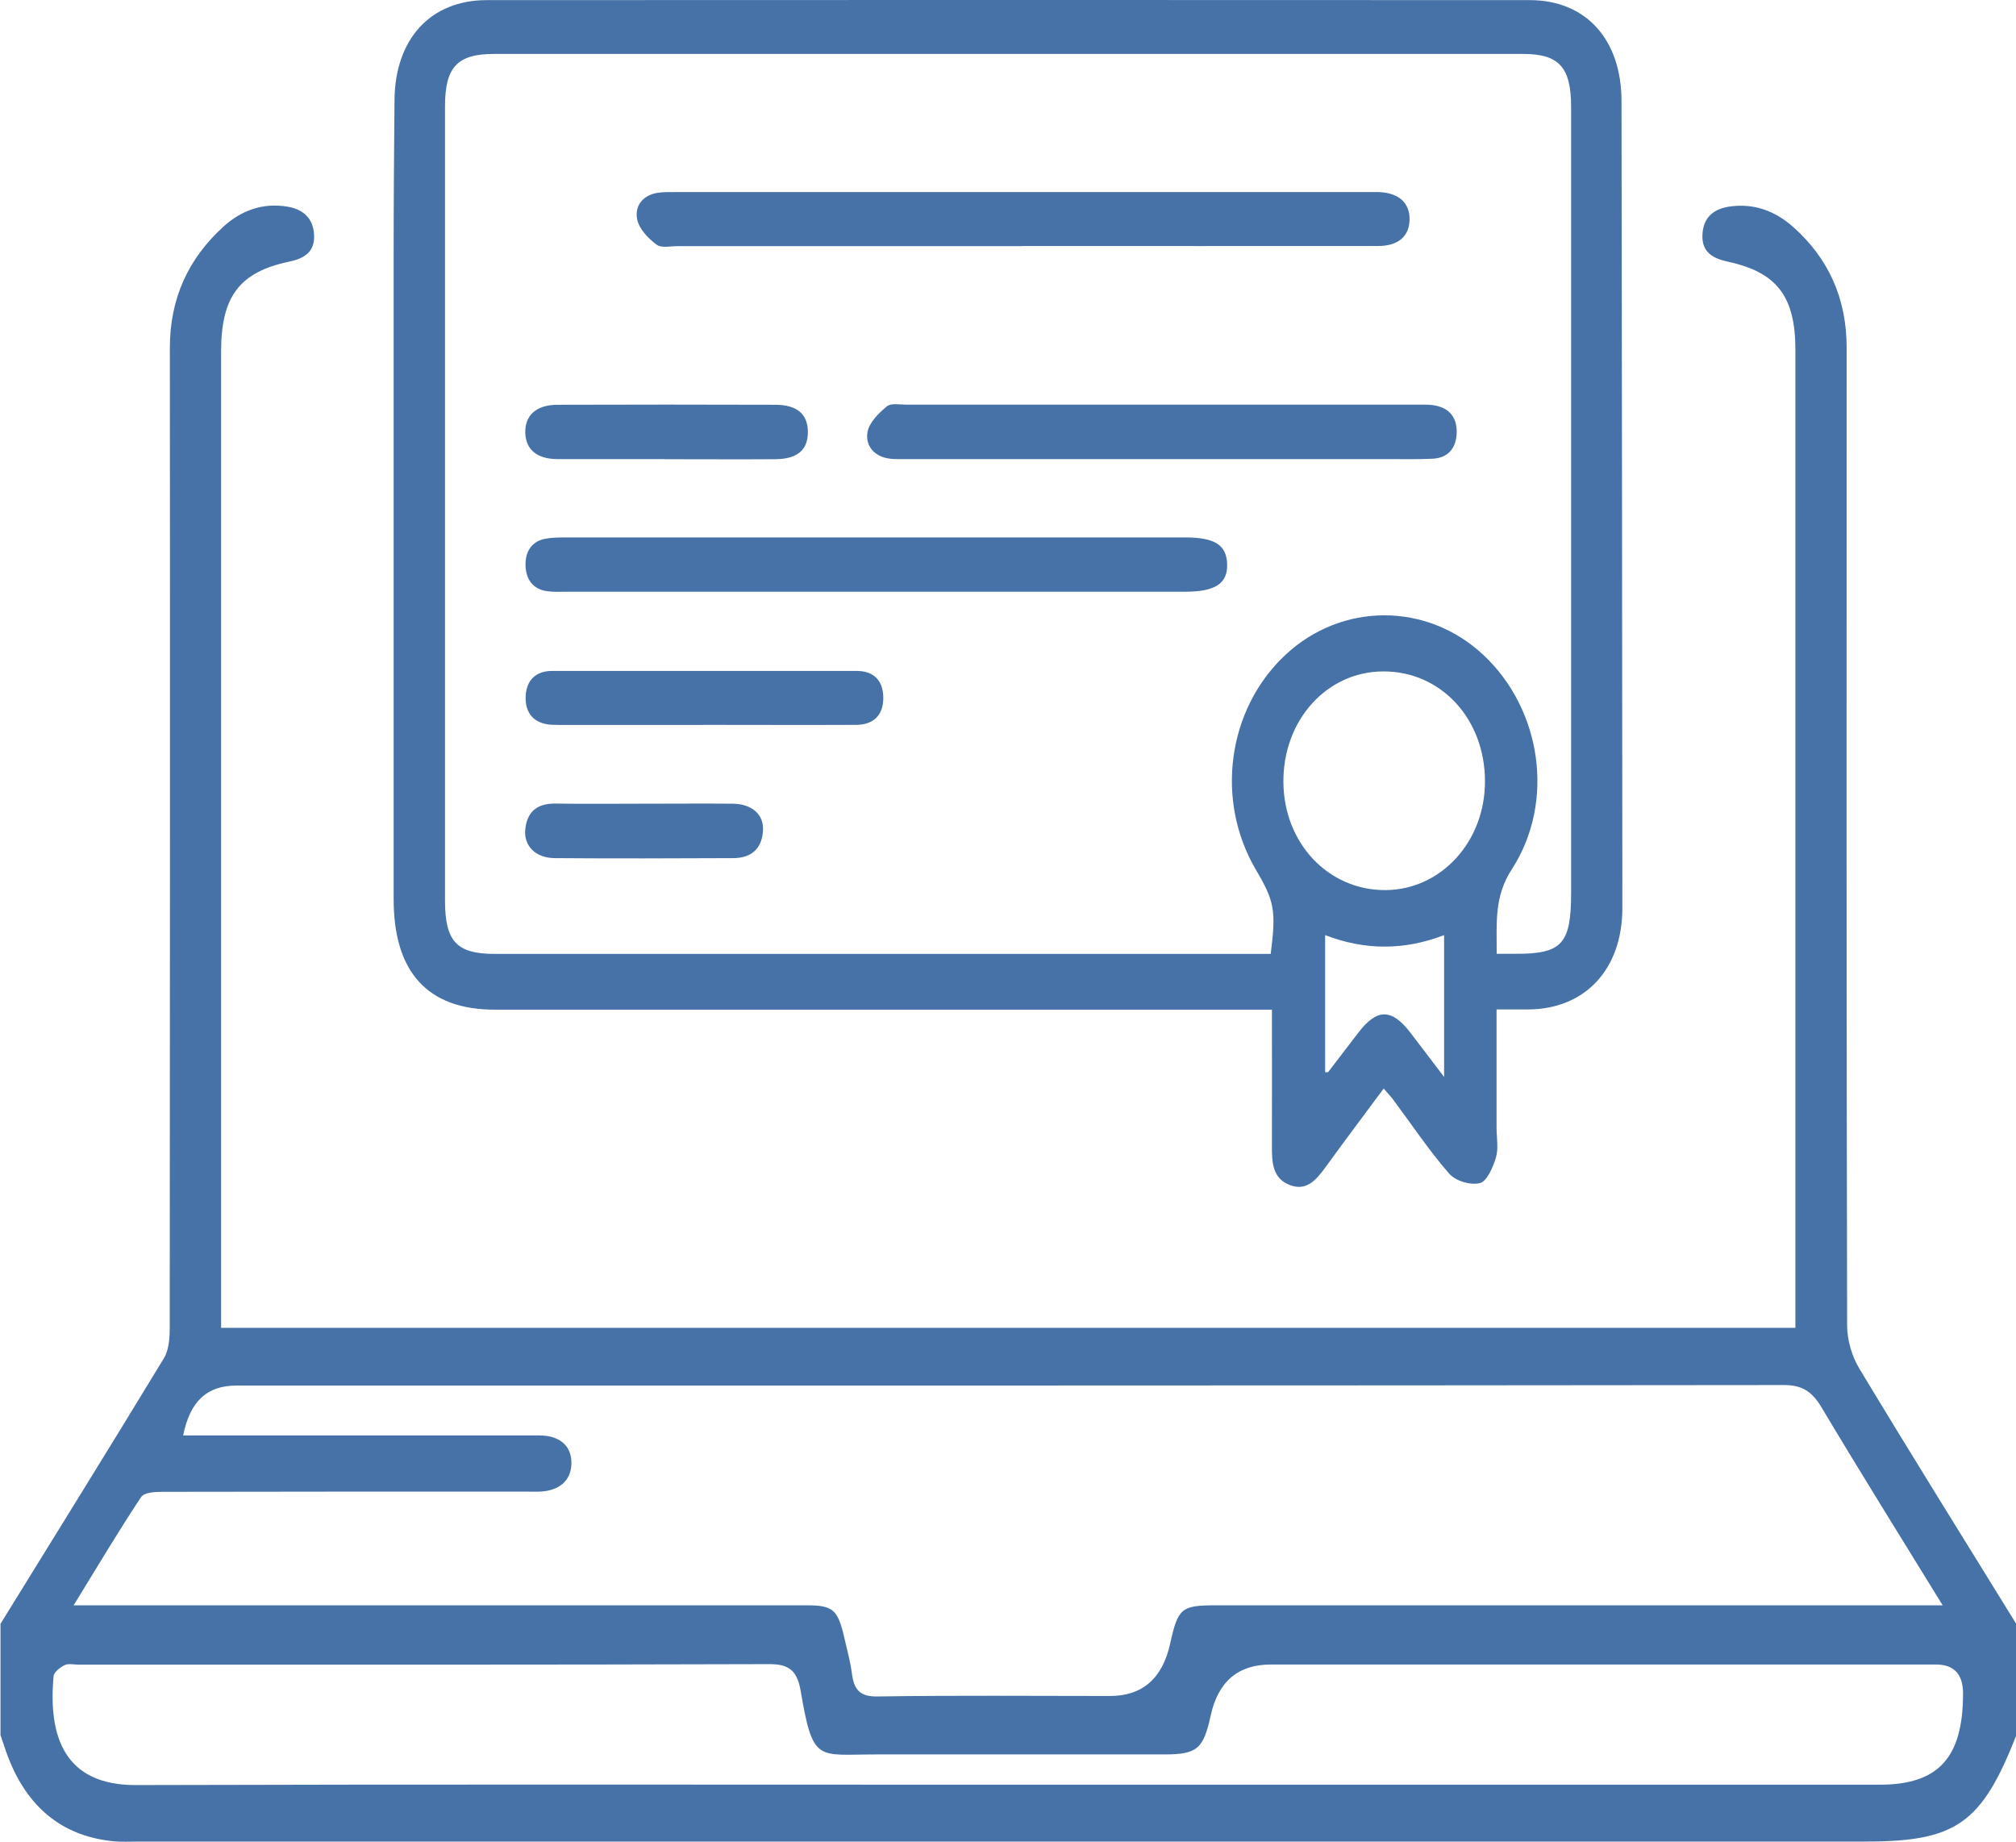
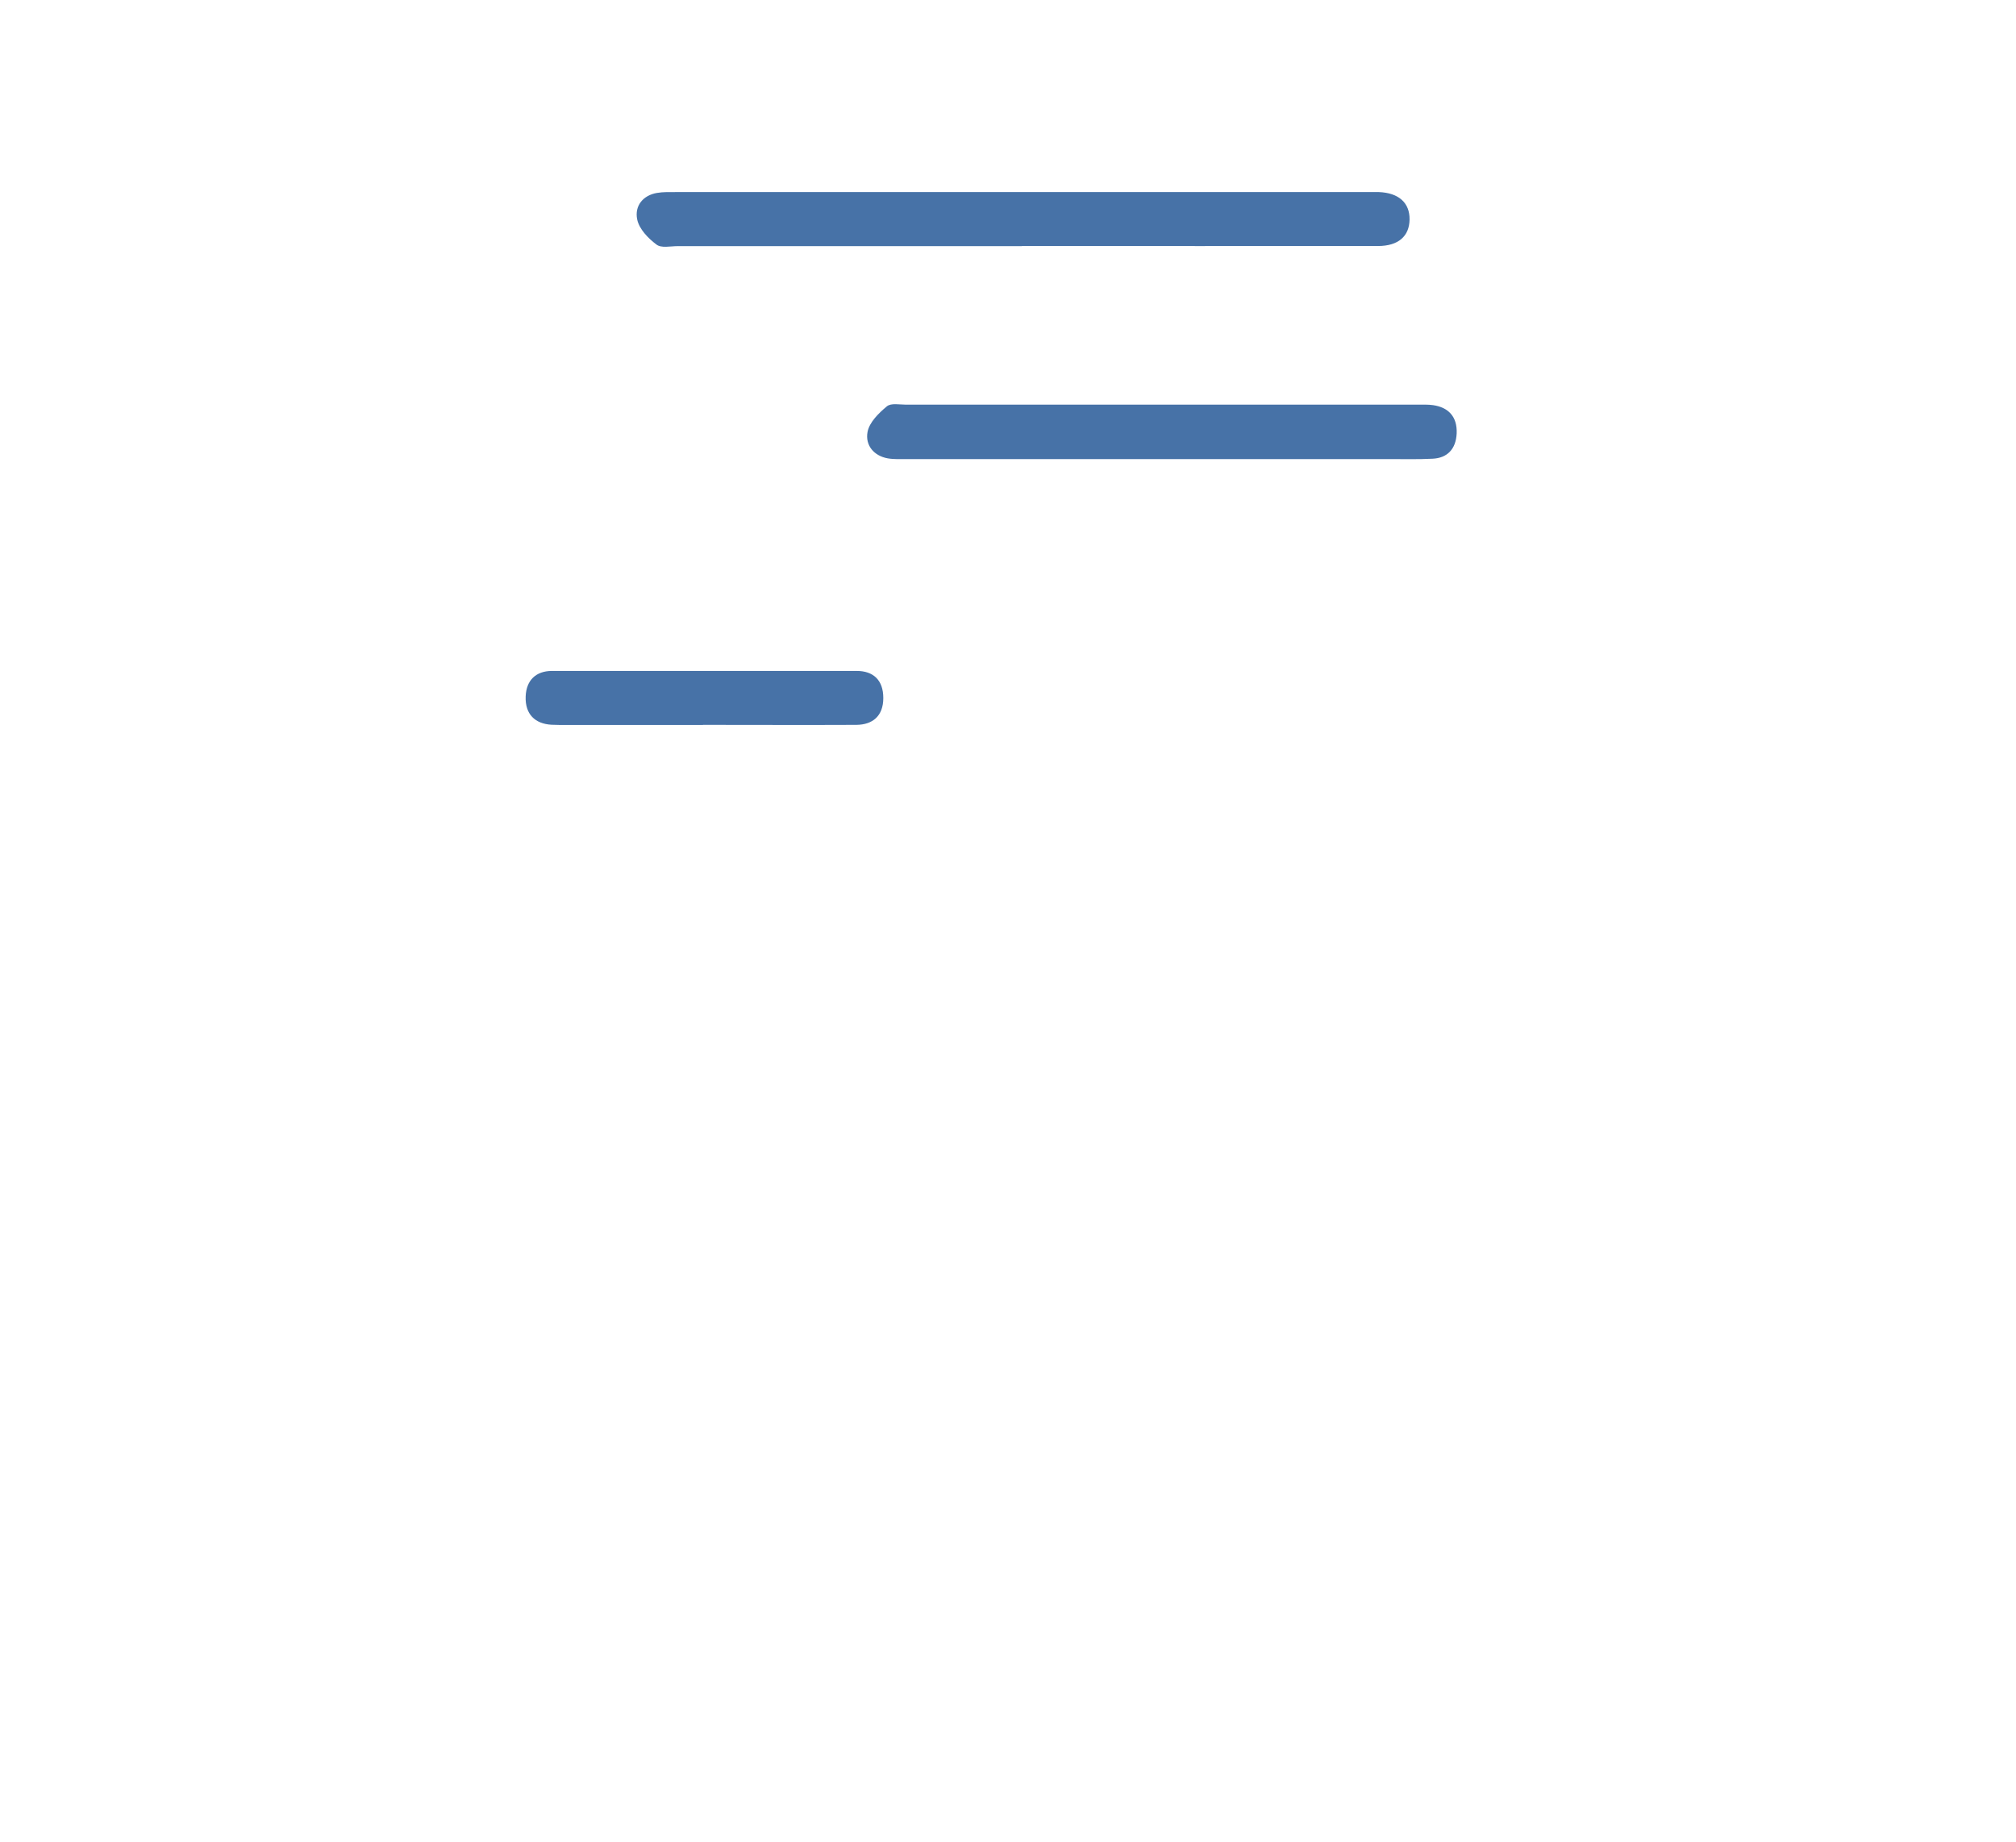
<svg xmlns="http://www.w3.org/2000/svg" id="Layer_2" data-name="Layer 2" viewBox="0 0 165.22 150.95">
  <defs>
    <clipPath id="clippath">
      <rect width="165.22" height="150.95" fill="none" />
    </clipPath>
  </defs>
  <g id="Layer_1-2" data-name="Layer 1">
    <g clip-path="url(#clippath)" fill="none">
-       <path d="m82.44,146.25h71.61c4.81,0,6.83-2.21,6.83-7.47q0-2.38-2.22-2.38h-54.51q-4.02,0-4.93,4.19c-.6,2.74-1.11,3.17-3.78,3.18-7.9,0-15.81,0-23.71,0-4.75,0-5.11.7-6.11-5.2-.29-1.69-.98-2.21-2.59-2.2-18.87.06-37.74.04-56.61.04-.38,0-.8-.11-1.12.04-.37.18-.88.57-.91.92-.45,4.97.91,8.93,6.76,8.91,23.76-.07,47.53-.03,71.29-.03m-76.41-14.7h41.57c6.18,0,12.37,0,18.55,0,2.1,0,2.51.37,3.02,2.55.23,1.02.52,2.03.65,3.06.18,1.38.72,1.88,2.11,1.86,6.34-.1,12.69-.04,19.03-.04q3.99,0,4.94-4.29c.64-2.91.91-3.14,3.74-3.14,19.14,0,38.28,0,57.42,0h2.15c-3.48-5.66-6.76-10.91-9.94-16.24-.79-1.32-1.63-1.82-3.1-1.81-42.26.05-84.52.04-126.78.04-2.42,0-3.81,1.27-4.38,4.09h1.78c9.14,0,18.28,0,27.42,0,1.7,0,2.66.89,2.62,2.33-.03,1.35-.98,2.2-2.56,2.27-.43.02-.86,0-1.29,0-9.89,0-19.79,0-29.68.02-.6,0-1.49.04-1.75.45-1.84,2.77-3.55,5.65-5.51,8.84m-6.02,1.56c4.48-7.26,8.99-14.51,13.42-21.81.4-.66.47-1.65.47-2.48.02-26.77.03-53.54.01-80.31,0-4.08,1.54-7.32,4.36-9.9,1.51-1.38,3.26-1.99,5.25-1.67,1.26.2,2.15.91,2.21,2.34.07,1.47-.93,1.94-2.08,2.18-4.04.86-5.54,2.85-5.54,7.36,0,26.01,0,52.03,0,78.04v1.96h129.02v-1.93c0-26.07,0-52.14,0-78.21,0-4.37-1.51-6.35-5.51-7.22-1.14-.25-2.16-.7-2.11-2.17.05-1.54,1.01-2.21,2.35-2.37,1.93-.24,3.63.39,5.1,1.7,2.86,2.55,4.37,5.81,4.37,9.88-.01,26.71-.02,53.43.04,80.14,0,1.18.4,2.53,1,3.52,4.23,7.02,8.57,13.97,12.87,20.94v9.1c-2.85,7.26-4.94,8.72-12.38,8.72-47.19,0-94.39,0-141.58,0-.64,0-1.29.04-1.93-.02-3.98-.37-6.85-2.5-8.52-6.46-.31-.73-.54-1.5-.8-2.24v-9.1Z" fill="#4772a7" />
-       <path d="m108.59,87.87c.16-.01.24,0,.26-.02.82-1.07,1.64-2.14,2.46-3.21,1.54-2.02,2.74-2.02,4.29,0,.85,1.12,1.7,2.23,2.75,3.61v-11.62c-3.26,1.25-6.47,1.26-9.75,0v11.24Zm4.97-14.93c4.54-.03,8.15-3.98,8.14-8.91,0-5.15-3.64-9.05-8.38-9.01-4.62.04-8.18,4.02-8.14,9.08.04,5.01,3.69,8.87,8.38,8.84m9.1,5.22c.65,0,1.08,0,1.5,0,3.85.02,4.6-.79,4.6-5,0-21.46,0-42.93,0-64.39,0-3.25-.98-4.35-3.93-4.35-28.12,0-56.24,0-84.36,0-2.99,0-4,1.09-4,4.28,0,21.7,0,43.39,0,65.09,0,3.35.95,4.37,4.04,4.38h63.63c.45-3.56.31-4.31-1.21-6.89-3.36-5.7-2.34-13.16,2.4-17.6,4.64-4.35,11.64-4.34,16.27.02,4.73,4.45,5.88,12.02,2.29,17.55-1.45,2.24-1.22,4.39-1.23,6.92m-18.41,4.57h-63.69c-5.51,0-8.3-3.06-8.3-9.07,0-17.5,0-34.99,0-52.49,0-4.32.03-8.63.07-12.94C32.36,3.21,35.27.01,39.89.01c28.49-.01,56.99-.02,85.48,0,4.6,0,7.51,3.22,7.52,8.26.03,22.04.06,44.09.07,66.13,0,5.03-3.05,8.29-7.7,8.32-.8,0-1.59,0-2.61,0v9.7c0,.82.17,1.69-.05,2.43-.24.8-.74,1.96-1.31,2.1-.77.19-1.98-.16-2.52-.77-1.66-1.9-3.08-4.04-4.6-6.08-.2-.26-.43-.5-.77-.9-1.63,2.2-3.22,4.31-4.77,6.45-.77,1.05-1.57,2.01-2.97,1.44-1.38-.56-1.43-1.86-1.42-3.2.01-3.66,0-7.31,0-11.17" fill="#4772a7" />
      <path d="m83.74,20.17c-9.4,0-18.81,0-28.21,0-.59,0-1.33.18-1.73-.13-.67-.5-1.42-1.27-1.58-2.06-.23-1.13.5-1.98,1.62-2.17.53-.09,1.07-.07,1.61-.07,18.92,0,37.83,0,56.75,0,.27,0,.54,0,.8,0,1.63.06,2.54.88,2.52,2.25-.02,1.37-.92,2.17-2.59,2.17-9.73.01-19.45,0-29.18,0" fill="#4772a7" />
-       <path d="m71.63,48.49c-8.38,0-16.77,0-25.15,0-.54,0-1.08.03-1.61-.04-1.13-.14-1.76-.91-1.8-2.09-.04-1.17.52-2.02,1.66-2.22.58-.1,1.18-.1,1.77-.1,16.88,0,33.75,0,50.63,0,2.41,0,3.38.61,3.44,2.16.06,1.61-.96,2.29-3.45,2.29h-25.48" fill="#4772a7" />
      <path d="m95.16,37.62c-6.93,0-13.86,0-20.8,0-.54,0-1.08.03-1.61-.06-1.11-.2-1.86-1.05-1.65-2.17.15-.79.92-1.54,1.58-2.09.35-.29,1.04-.14,1.57-.14,13.97,0,27.94,0,41.91,0,.43,0,.87-.02,1.29.04,1.23.18,1.99.92,1.93,2.32-.06,1.3-.79,2.02-1.98,2.07-1.18.06-2.36.03-3.54.03h-18.7" fill="#4772a7" />
      <path d="m57.6,59.41h-11.12c-.43,0-.86,0-1.29-.02-1.34-.08-2.16-.86-2.11-2.31.05-1.36.86-2.09,2.14-2.1,8.33,0,16.66,0,24.99,0,1.34,0,2.18.73,2.18,2.22,0,1.5-.9,2.19-2.21,2.2-4.19.02-8.38,0-12.57,0h0Z" fill="#4772a7" />
-       <path d="m54.5,37.62c-2.95,0-5.9.01-8.85,0-1.65-.01-2.56-.79-2.6-2.15-.04-1.43.9-2.3,2.64-2.3,5.95-.02,11.91-.02,17.86,0,1.79,0,2.67.79,2.66,2.26-.01,1.46-.88,2.19-2.69,2.2-3,.02-6.01,0-9.01,0" fill="#4772a7" />
-       <path d="m52.79,65.86c2.41,0,4.83-.02,7.24,0,1.59.01,2.6.89,2.5,2.24-.11,1.56-1.07,2.21-2.42,2.22-4.88.02-9.77.04-14.65,0-1.58-.01-2.56-1.02-2.41-2.38.17-1.55,1.1-2.11,2.49-2.09,2.41.04,4.83.01,7.25.01" fill="#4772a7" />
    </g>
  </g>
</svg>